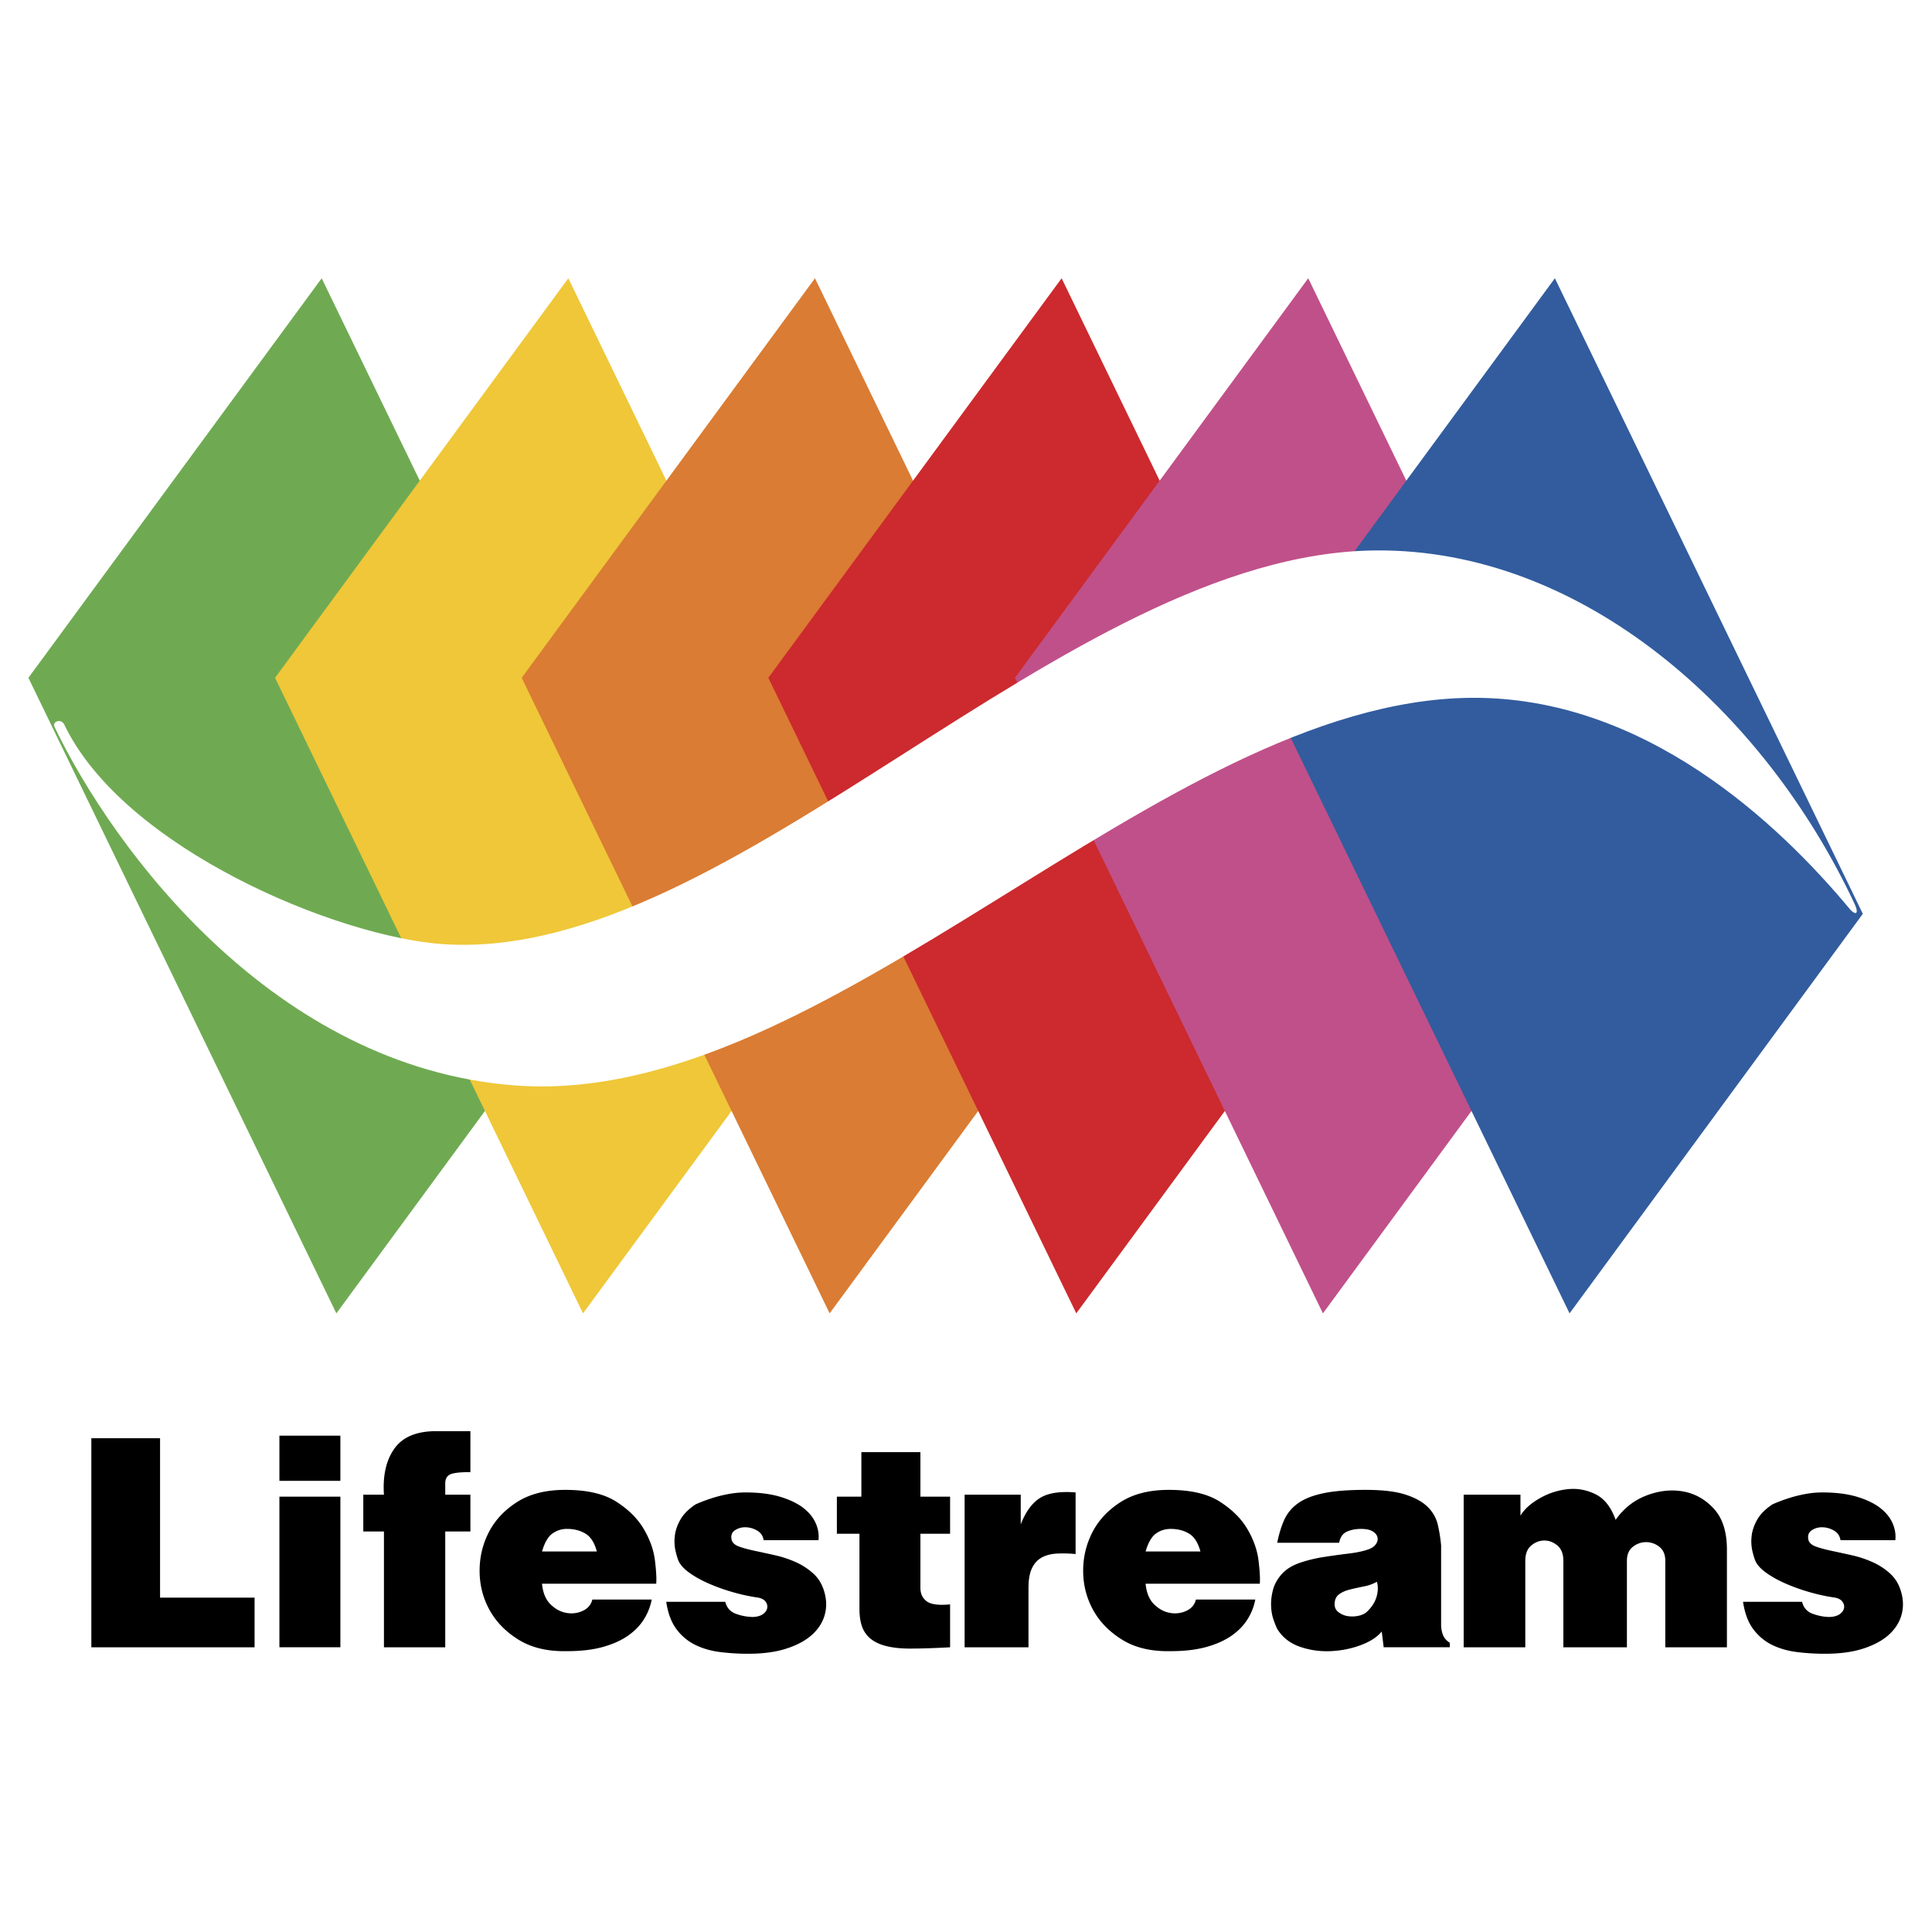
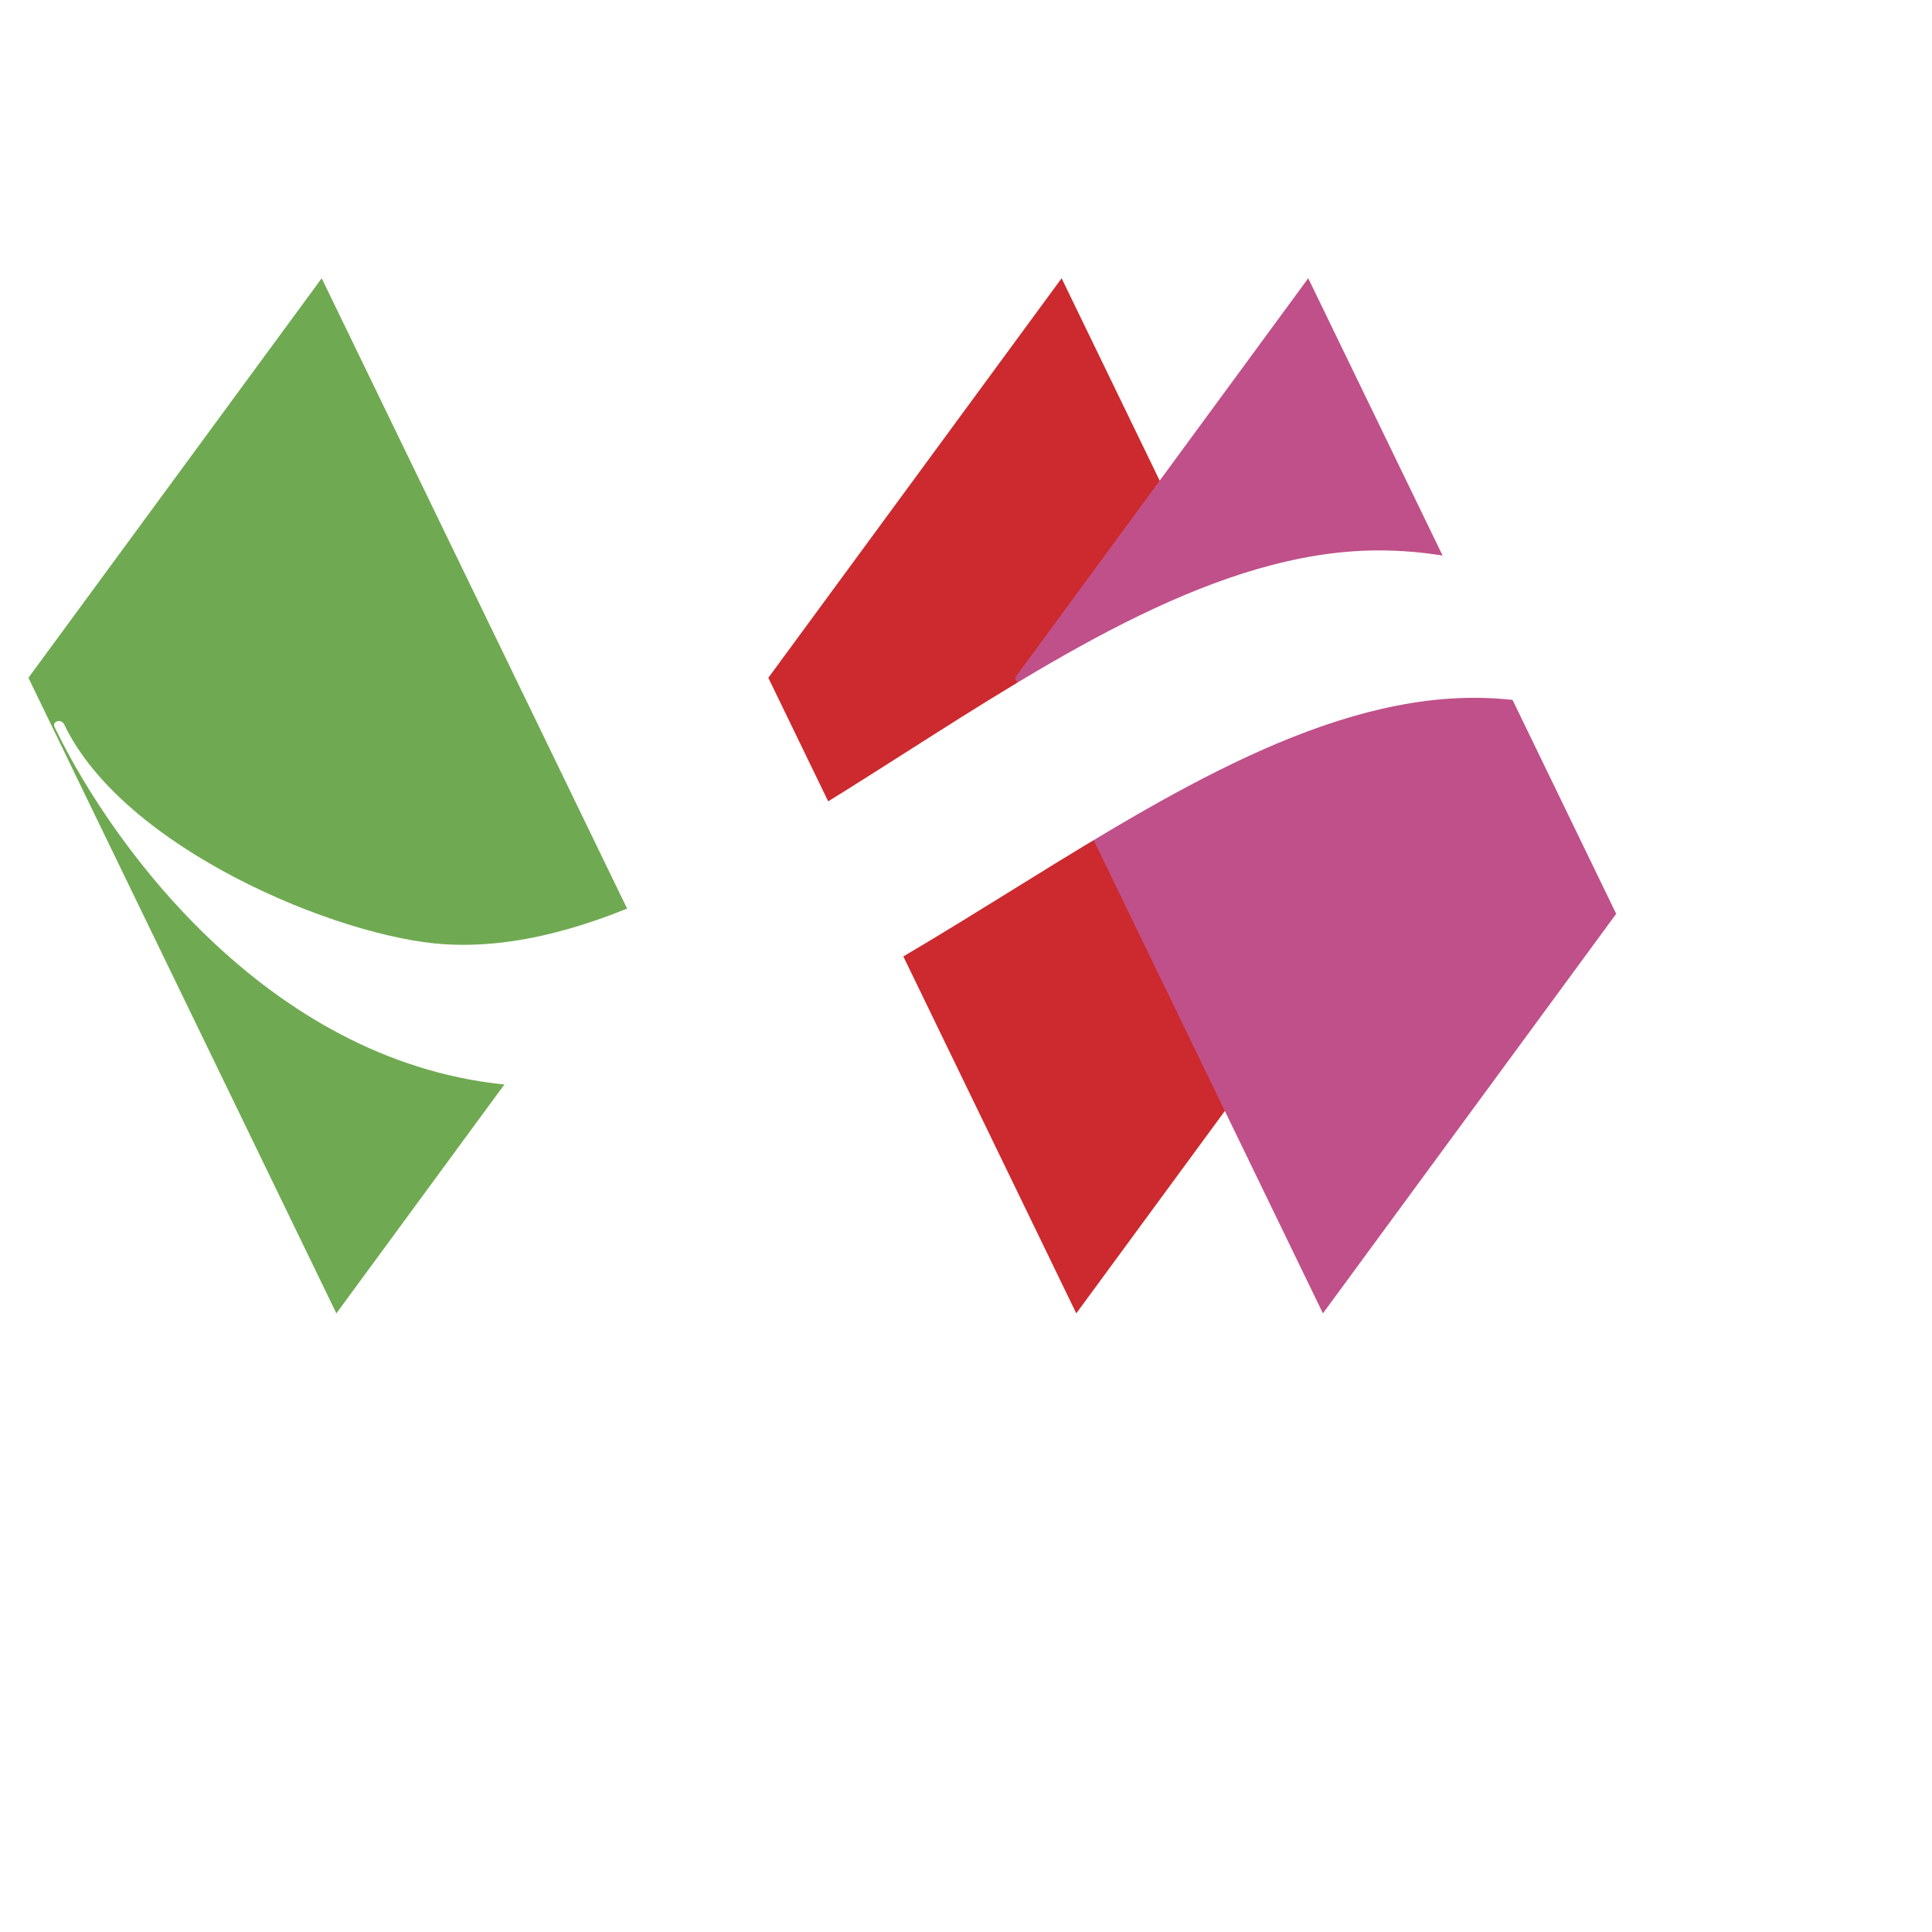
<svg xmlns="http://www.w3.org/2000/svg" width="2500" height="2500" viewBox="0 0 192.756 192.756">
  <g fill-rule="evenodd" clip-rule="evenodd">
-     <path fill="#fff" d="M0 0h192.756v192.756H0V0z" />
    <path fill="#6faa52" d="M33.56 131.035l29.26-39.863-30.724-63.41L2.834 67.625l30.726 63.41z" />
-     <path fill="#efc738" d="M58.167 131.035l29.26-39.863-30.724-63.41-29.261 39.863 30.725 63.41z" />
-     <path fill="#da7c33" d="M82.773 131.035l29.262-39.863-30.725-63.41-29.261 39.863 30.724 63.41z" />
+     <path fill="#da7c33" d="M82.773 131.035z" />
    <path fill="#cc2a2e" d="M107.381 131.035l29.26-39.863-30.723-63.41-29.262 39.863 30.725 63.41z" />
    <path fill="#c05089" d="M131.988 131.035l29.26-39.863-30.725-63.41-29.259 39.863 30.724 63.41z" />
-     <path fill="#325c9e" d="M156.596 131.035l29.259-39.863-30.724-63.41-29.26 39.863 30.725 63.41z" />
-     <path d="M9.113 143.494v20.856h16.286v-4.955h-9.43v-15.901H9.113zM27.877 149.32v15.029h6.083V149.32h-6.083zm0-6.084v4.506h6.083v-4.506h-6.083zM36.246 149.127v3.668h2.06v11.555h6.116v-11.555h2.51v-3.668h-2.51V148c0-.43.155-.725.467-.885.311-.162.992-.242 2.043-.242v-4.086H43.52c-1.953 0-3.342.578-4.168 1.736-.826 1.16-1.175 2.693-1.046 4.604h-2.06zM54.077 154.791c.257-.879.601-1.475 1.03-1.785a2.452 2.452 0 0 1 1.48-.467c.687 0 1.293.154 1.818.467.526.311.907.906 1.143 1.785h-5.471zm0 3.219h11.394c.042-.516 0-1.293-.129-2.334-.128-1.041-.499-2.08-1.11-3.121-.612-1.041-1.529-1.953-2.752-2.736s-2.918-1.174-5.085-1.174c-1.931 0-3.529.402-4.795 1.207s-2.21 1.812-2.833 3.025c-.622 1.211-.928 2.516-.917 3.91s.349 2.688 1.014 3.879c.665 1.189 1.642 2.178 2.929 2.961 1.288.783 2.886 1.152 4.796 1.109 1.373 0 2.559-.139 3.557-.418.998-.279 1.834-.654 2.51-1.127.676-.473 1.207-1.02 1.593-1.641a5.679 5.679 0 0 0 .772-1.965h-5.922c-.129.516-.445.891-.95 1.127s-1.046.307-1.625.209c-.579-.096-1.11-.381-1.593-.852-.484-.471-.768-1.159-.854-2.059zM76.188 153.664h5.471c.065-.557-.026-1.121-.273-1.689-.247-.568-.66-1.078-1.239-1.529-.579-.449-1.346-.82-2.301-1.109-.955-.289-2.108-.436-3.46-.436-.58 0-1.154.055-1.722.162s-1.089.236-1.561.387-.864.289-1.175.418-.488.203-.531.225c-.708.473-1.217.988-1.528 1.545-.312.559-.494 1.105-.547 1.643a4.427 4.427 0 0 0 .081 1.48c.107.449.214.793.322 1.029.193.387.552.768 1.078 1.143s1.153.725 1.883 1.047c.729.32 1.518.605 2.366.852.848.248 1.711.436 2.591.564.343.064.59.197.74.402.15.203.204.418.161.643-.043.227-.183.424-.418.596s-.569.268-.998.289a5.056 5.056 0 0 1-1.674-.305c-.579-.203-.944-.605-1.094-1.207h-5.89c.172 1.137.51 2.043 1.014 2.719a5.18 5.18 0 0 0 1.851 1.562c.73.363 1.551.605 2.462.723a22.02 22.02 0 0 0 2.849.178c1.48 0 2.751-.172 3.814-.516 1.062-.342 1.91-.799 2.543-1.367.633-.568 1.057-1.223 1.271-1.963s.204-1.518-.032-2.334c-.214-.75-.584-1.363-1.11-1.834a6.648 6.648 0 0 0-1.77-1.143 10.876 10.876 0 0 0-2.06-.676c-.719-.162-1.384-.307-1.996-.436s-1.126-.268-1.545-.418-.67-.365-.756-.645c-.107-.428-.011-.75.289-.965a1.779 1.779 0 0 1 1.062-.322c.407 0 .799.107 1.175.322.373.215.593.537.657.965zM83.495 149.32v3.701h2.253v7.498c0 1.01.183 1.793.547 2.35.365.559.922.967 1.673 1.225.751.256 1.69.385 2.816.385s2.462-.043 4.007-.129v-4.279c-1.137.107-1.915.004-2.333-.307-.418-.311-.628-.756-.628-1.336v-5.406h2.961v-3.701H91.83v-4.441h-5.89v4.441h-2.445v-.001zM96.24 149.127v15.223h6.373v-5.922c0-.836.117-1.496.354-1.979s.562-.838.982-1.062c.418-.225.916-.354 1.496-.387a12.41 12.41 0 0 1 1.867.049V148.9c-1.566-.127-2.746.055-3.541.549-.793.492-1.438 1.373-1.932 2.639v-2.961H96.24zM114.297 154.791c.258-.879.6-1.475 1.029-1.785.43-.312.924-.467 1.48-.467.688 0 1.293.154 1.818.467.525.311.906.906 1.143 1.785h-5.47zm0 3.219h11.393c.043-.516 0-1.293-.129-2.334s-.498-2.08-1.109-3.121-1.529-1.953-2.752-2.736-2.918-1.174-5.086-1.174c-1.93 0-3.529.402-4.795 1.207s-2.211 1.812-2.832 3.025a8.294 8.294 0 0 0-.918 3.91 7.98 7.98 0 0 0 1.014 3.879c.666 1.189 1.643 2.178 2.93 2.961s2.885 1.152 4.795 1.109c1.373 0 2.559-.139 3.557-.418s1.834-.654 2.51-1.127c.678-.473 1.207-1.02 1.594-1.641a5.661 5.661 0 0 0 .773-1.965h-5.924c-.127.516-.443.891-.949 1.127a2.688 2.688 0 0 1-1.625.209c-.578-.096-1.109-.381-1.594-.852-.484-.471-.767-1.159-.853-2.059zM127.428 153.922h6.18c.107-.557.365-.928.773-1.109.406-.184.879-.273 1.416-.273.514 0 .906.086 1.174.256.268.172.424.377.467.613.043.234-.021.467-.193.691s-.428.391-.771.498c-.494.172-1.137.307-1.932.402-.793.098-1.609.209-2.445.338-.838.129-1.637.322-2.398.58s-1.367.633-1.818 1.127c-.451.514-.746 1.051-.885 1.609-.141.557-.199 1.088-.178 1.592s.102.955.242 1.352c.139.398.262.703.369.918.516.838 1.262 1.428 2.236 1.771.977.342 1.996.492 3.059.449s2.07-.24 3.025-.596c.955-.354 1.658-.809 2.107-1.367l.193 1.576h6.598v-.449c-.342-.215-.572-.482-.691-.805a2.898 2.898 0 0 1-.176-.998v-7.918a15.903 15.903 0 0 0-.322-2.027 3.642 3.642 0 0 0-.982-1.77c-.504-.516-1.244-.934-2.221-1.256s-2.312-.482-4.008-.482c-1.738 0-3.143.111-4.215.338-1.074.225-1.922.562-2.543 1.014a4.045 4.045 0 0 0-1.369 1.658c-.29.655-.52 1.41-.692 2.268zm9.945 3.894c.129.43.123.906-.016 1.434-.141.525-.436 1.014-.885 1.463-.215.236-.51.398-.885.484-.377.084-.74.102-1.096.047a2.006 2.006 0 0 1-.934-.387.944.944 0 0 1-.402-.787c0-.451.146-.783.436-.998s.648-.375 1.078-.482.891-.209 1.383-.307a4.411 4.411 0 0 0 1.321-.467zM146.031 149.127v15.223h6.148v-8.625c0-.686.197-1.195.594-1.529.398-.332.832-.498 1.305-.498.471 0 .906.166 1.303.498.396.334.596.844.596 1.529v8.625h6.34v-8.625c0-.623.199-1.09.596-1.4a2.098 2.098 0 0 1 2.638 0c.398.311.596.777.596 1.4v8.625h6.148v-9.752c0-1.76-.43-3.111-1.287-4.055-.859-.943-1.883-1.523-3.074-1.738s-2.414-.08-3.67.402c-1.254.482-2.279 1.293-3.072 2.43-.451-1.266-1.121-2.119-2.012-2.559s-1.824-.605-2.801-.498-1.904.412-2.783.916c-.881.506-1.514 1.078-1.9 1.723v-2.092h-5.665zM183.625 153.664h5.471c.064-.557-.027-1.121-.273-1.689s-.66-1.078-1.24-1.529c-.578-.449-1.346-.82-2.301-1.109s-2.107-.436-3.459-.436c-.58 0-1.154.055-1.723.162s-1.088.236-1.561.387a15.666 15.666 0 0 0-1.707.643c-.707.473-1.217.988-1.527 1.545-.312.559-.494 1.105-.547 1.643a4.428 4.428 0 0 0 .08 1.48c.107.449.215.793.322 1.029.191.387.551.768 1.078 1.143.525.375 1.152.725 1.883 1.047.729.32 1.518.605 2.365.852.848.248 1.711.436 2.59.564.344.064.59.197.74.402.15.203.205.418.162.643-.043.227-.184.424-.418.596-.236.172-.57.268-.998.289-.537 0-1.094-.102-1.674-.305s-.945-.605-1.094-1.207h-5.891c.172 1.137.51 2.043 1.014 2.719s1.121 1.197 1.85 1.562c.73.363 1.551.605 2.463.723.912.119 1.861.178 2.85.178 1.48 0 2.75-.172 3.812-.516 1.062-.342 1.91-.799 2.543-1.367s1.057-1.223 1.271-1.963.203-1.518-.031-2.334c-.215-.75-.586-1.363-1.111-1.834a6.616 6.616 0 0 0-1.77-1.143 10.862 10.862 0 0 0-2.061-.676c-.719-.162-1.385-.307-1.996-.436s-1.125-.268-1.545-.418c-.418-.15-.67-.365-.756-.645-.107-.428-.01-.75.289-.965a1.781 1.781 0 0 1 1.062-.322c.408 0 .799.107 1.176.322.377.215.598.537.662.965z" />
    <path d="M185.082 90.291c.357.835.115 1.051-.443.507-7.199-8.685-20.627-21.344-37.896-21.176-31.168.303-64.124 41.111-95.438 38.667-23.894-1.861-39.903-23.366-45.868-35.772-.246-.574.69-.847.978-.218C12.38 84.706 33.78 93.53 44.299 94.204c28.884 1.852 61.803-39.035 92.971-39.288 20.558-.167 38.761 15.937 47.812 35.375z" fill="#fff" />
  </g>
</svg>